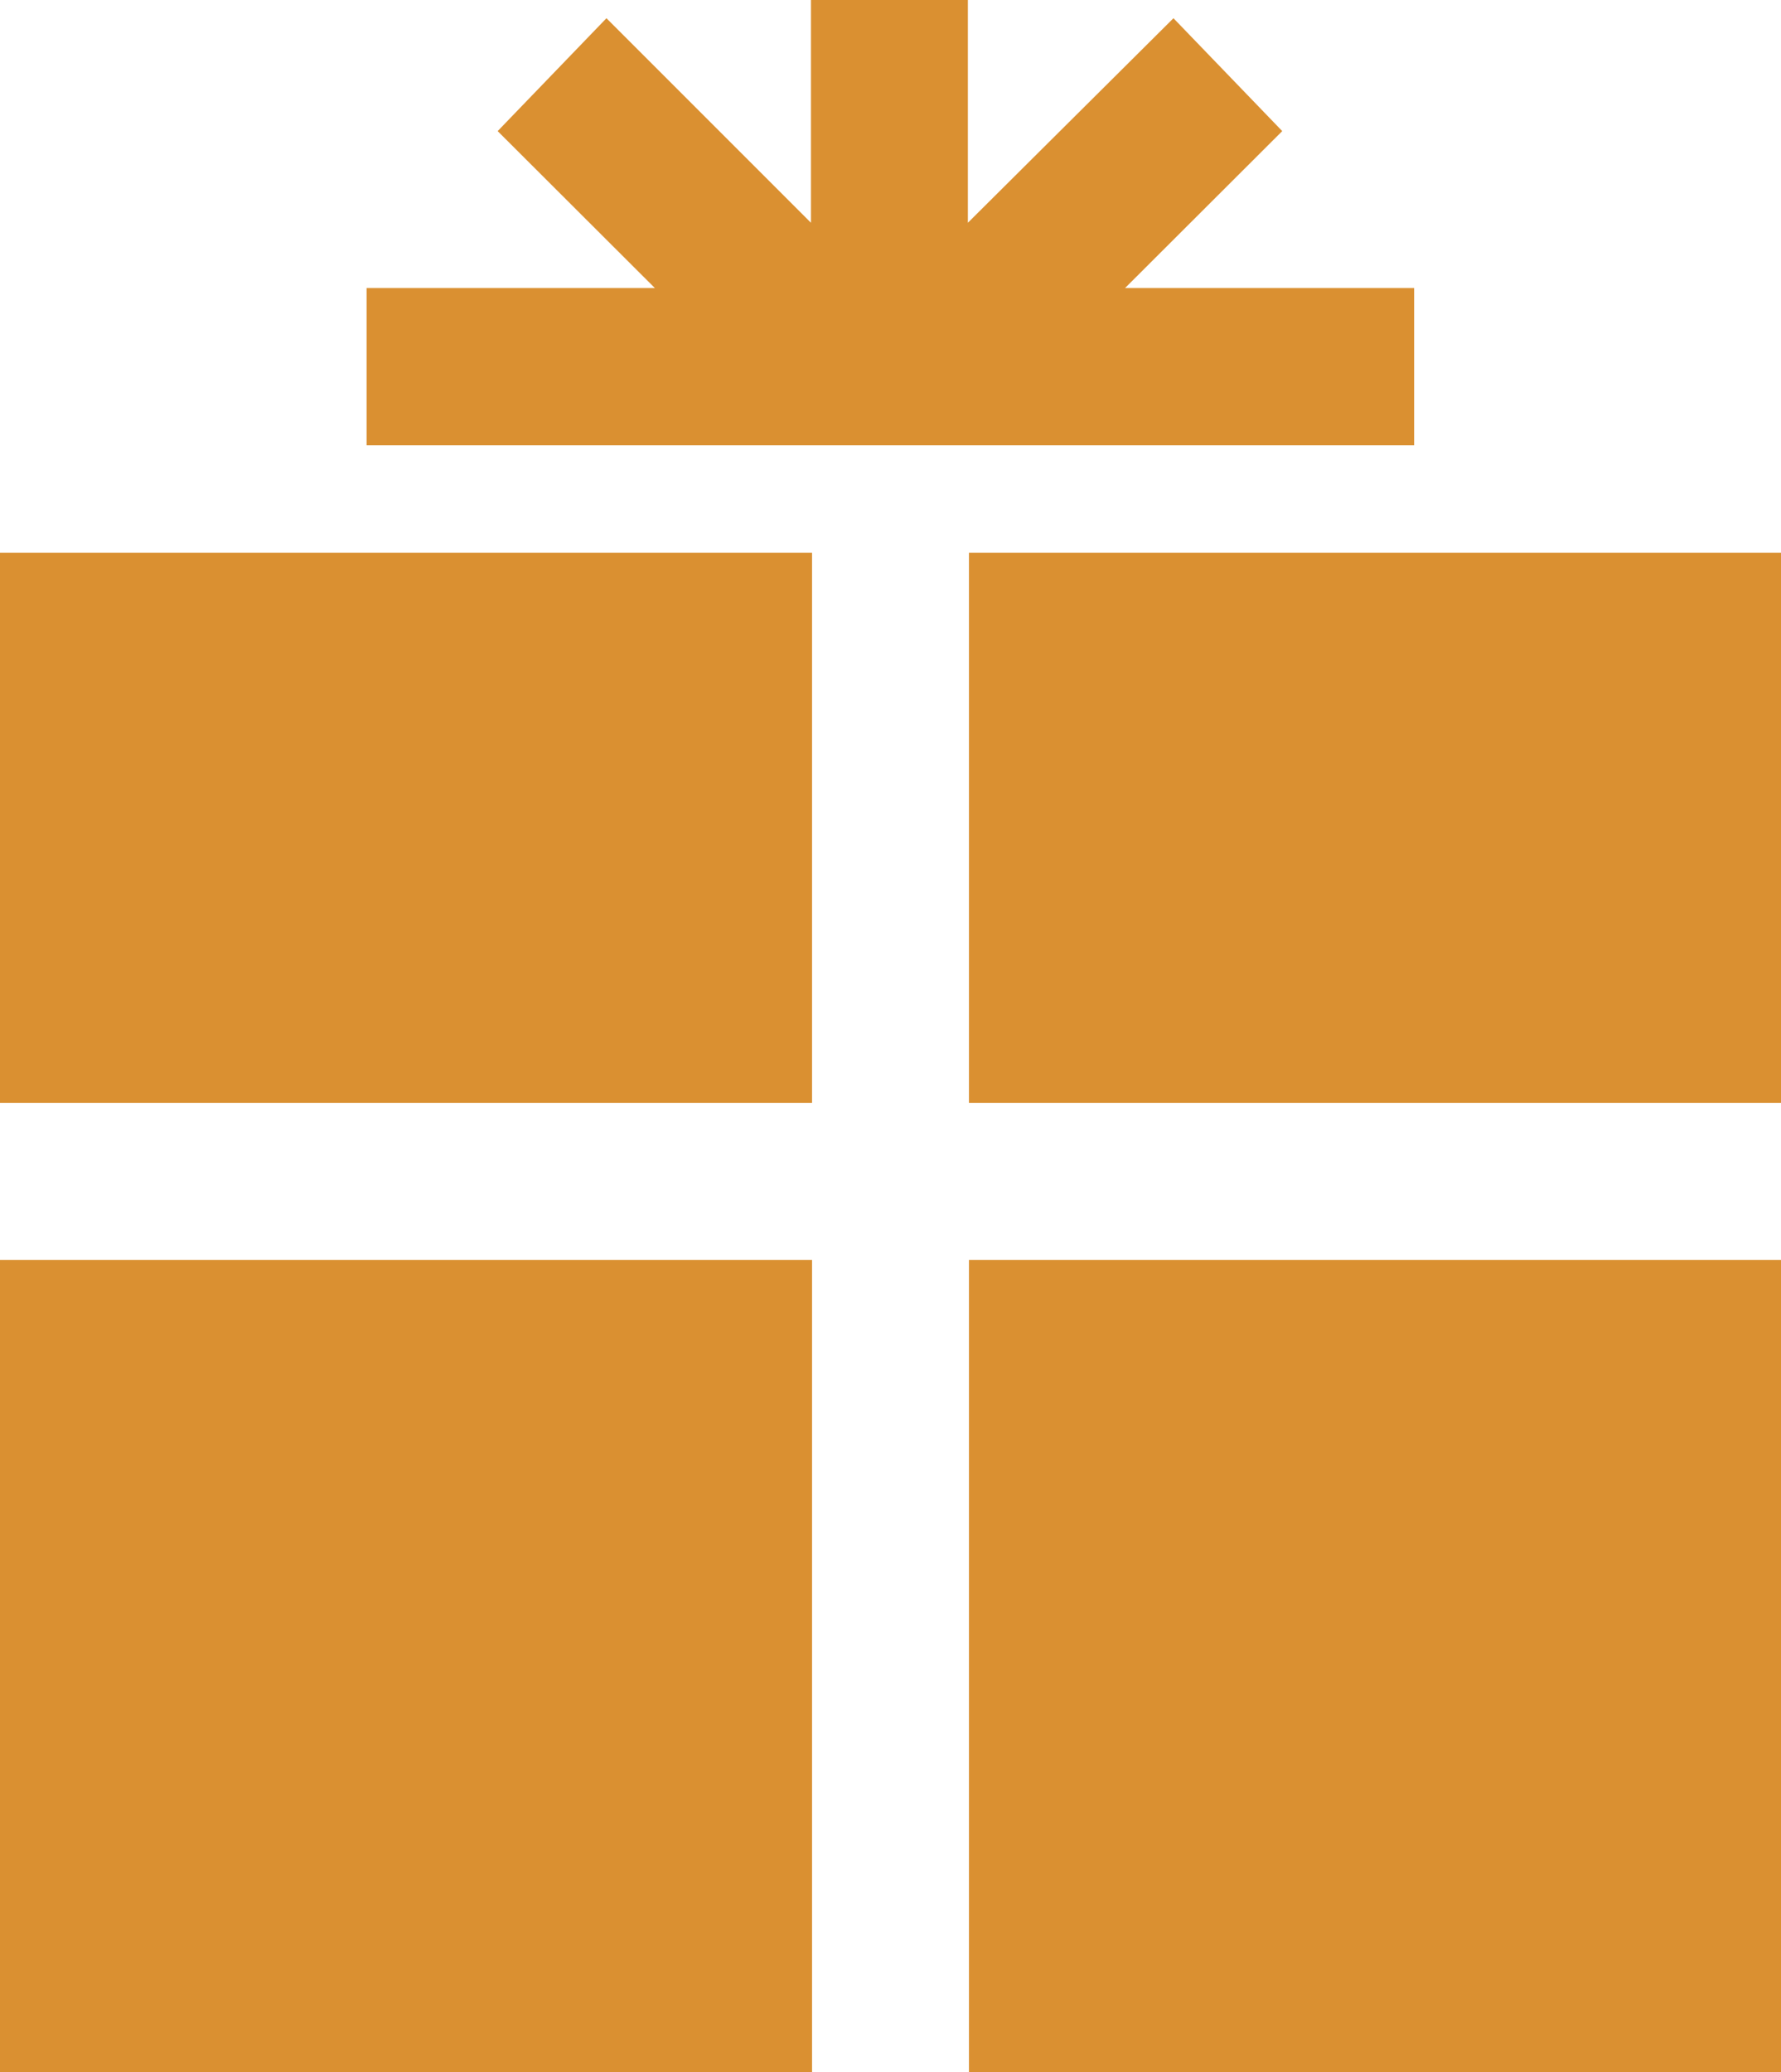
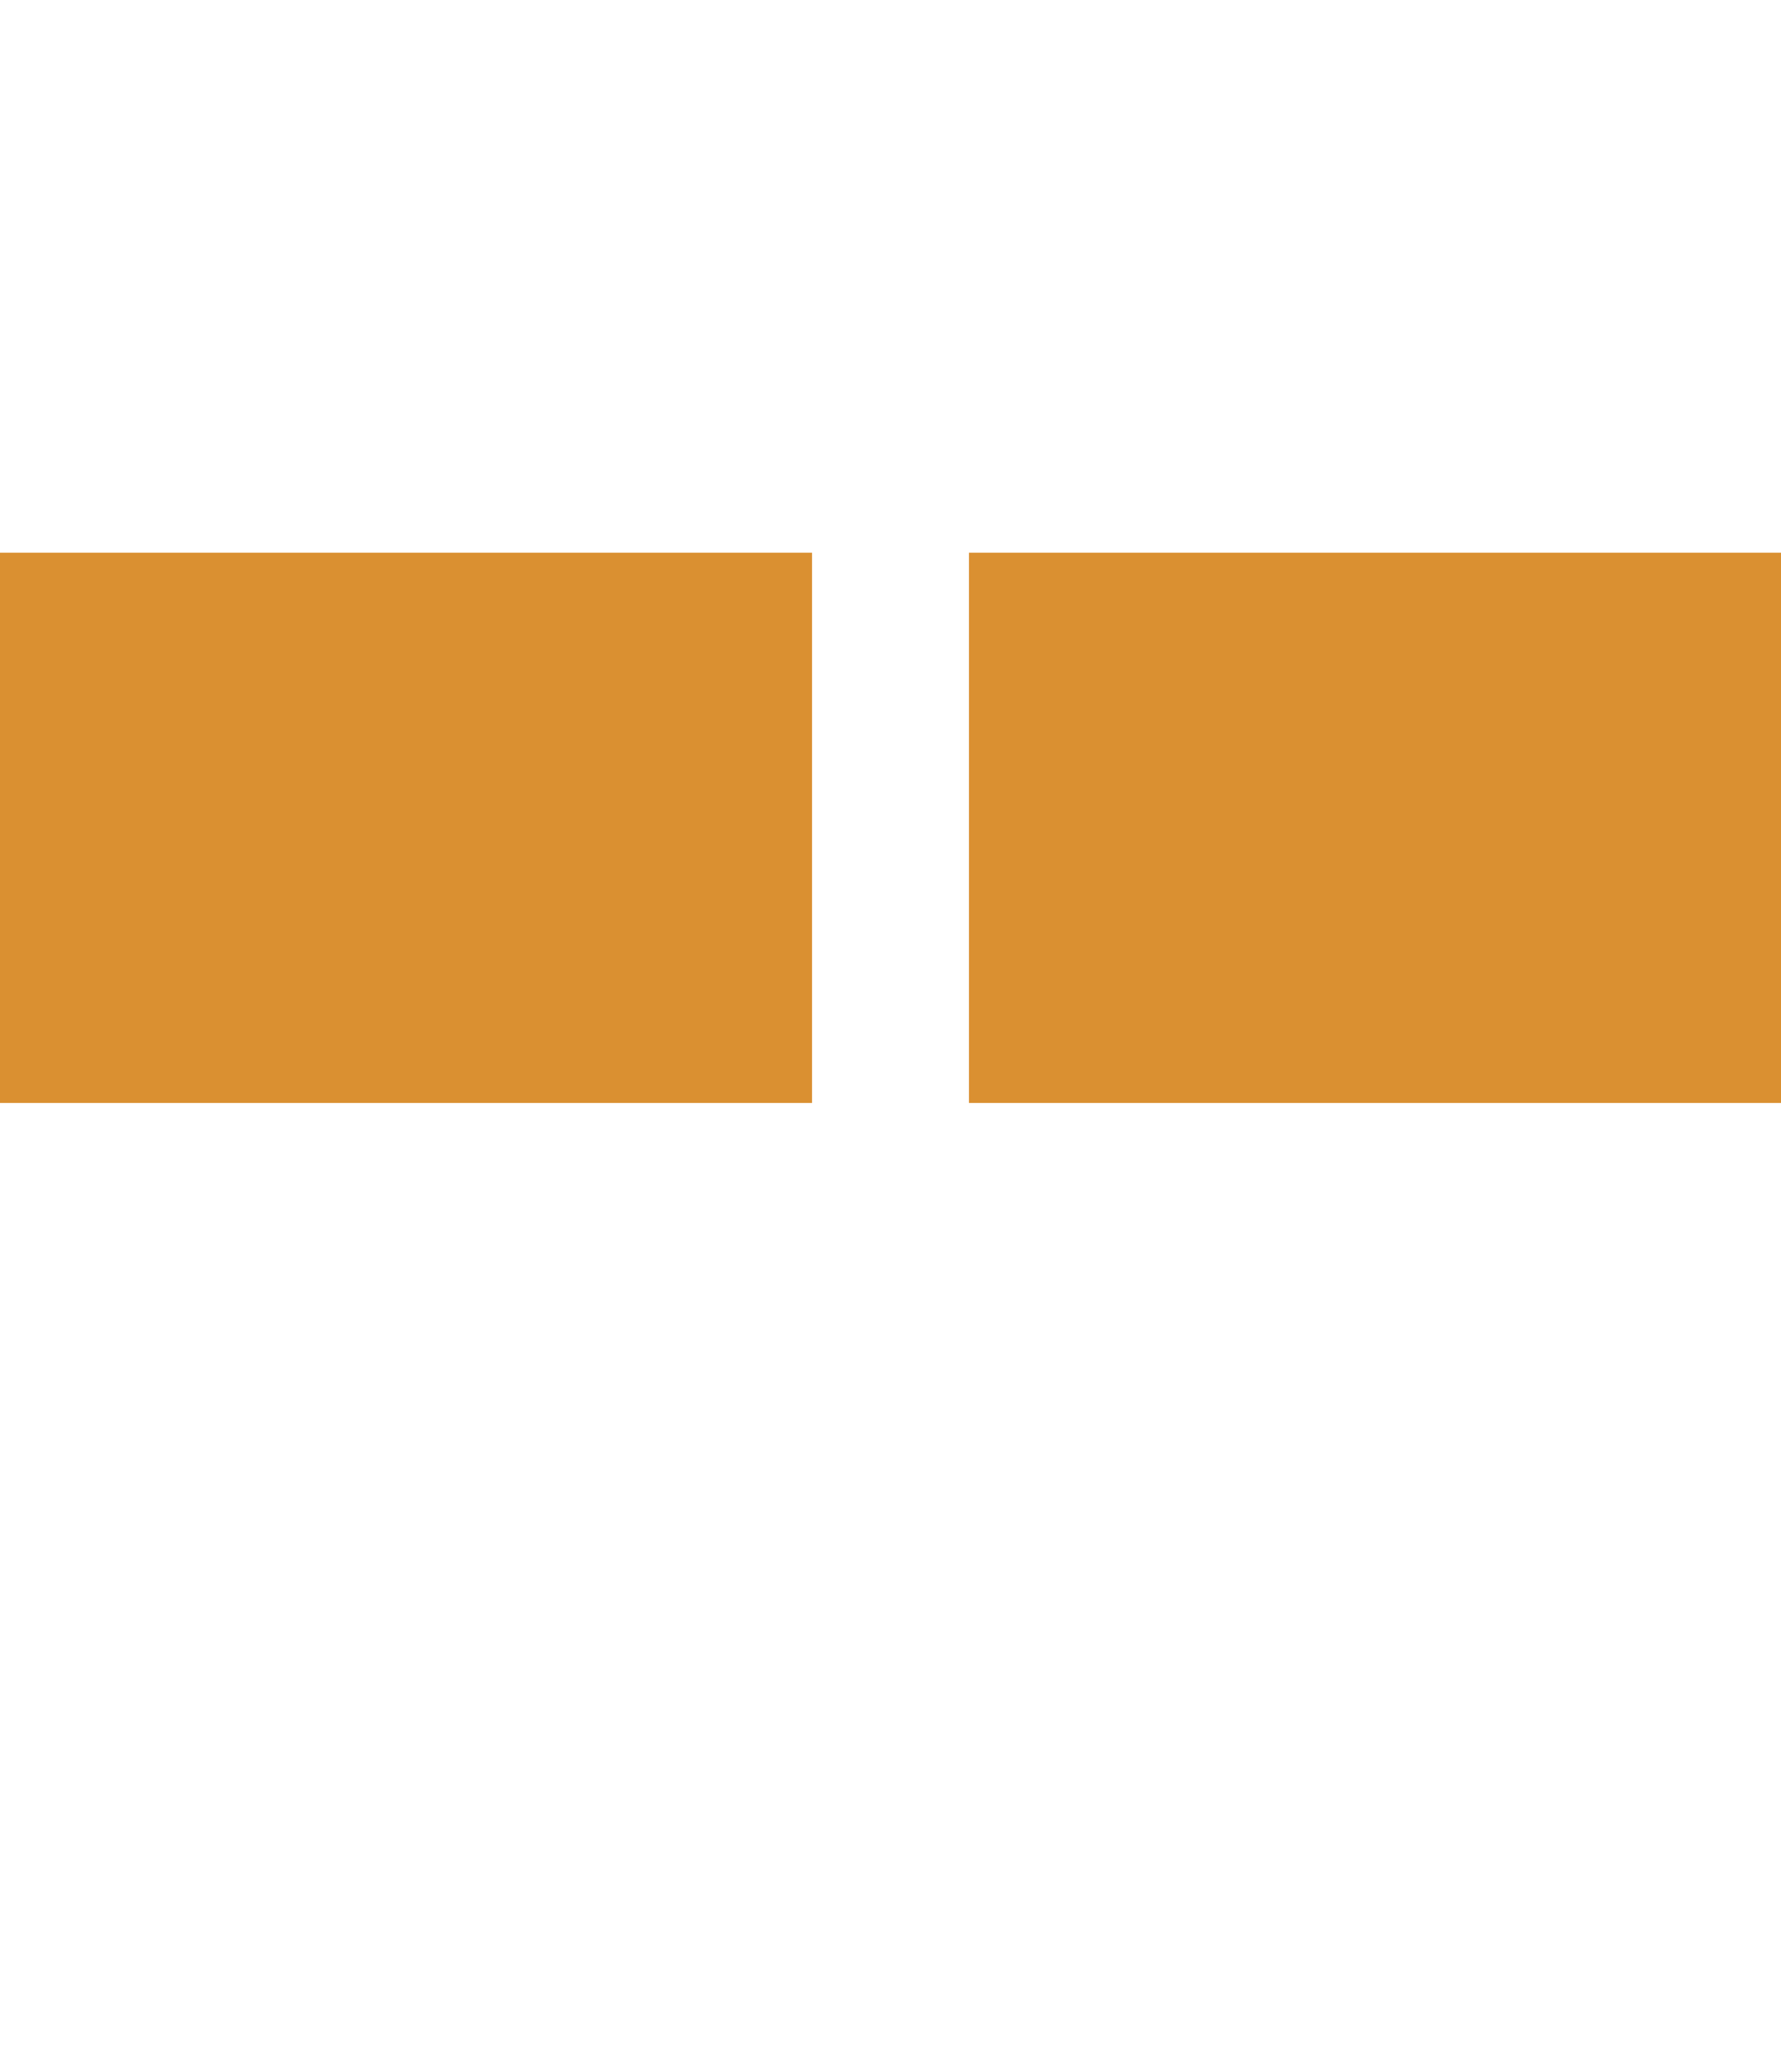
<svg xmlns="http://www.w3.org/2000/svg" viewBox="0 0 65.49 76.18">
  <g fill="#da9031">
    <path d="m65.49 20.32h-29.86v20.23h29.86z" />
    <path d="m29.86 20.32h-29.86v20.23h29.86z" />
-     <path d="m65.49 46.32h-29.86v29.86h29.86z" />
-     <path d="m29.86 46.32h-29.86v29.86h29.86z" />
-     <path d="m13.48 10.59h10.6l-5.78-5.77 4-4.15 7.52 7.52v-8.19h5.77v8.19l7.56-7.52 4 4.15-5.78 5.77h10.63v5.78h-38.52z" />
  </g>
</svg>